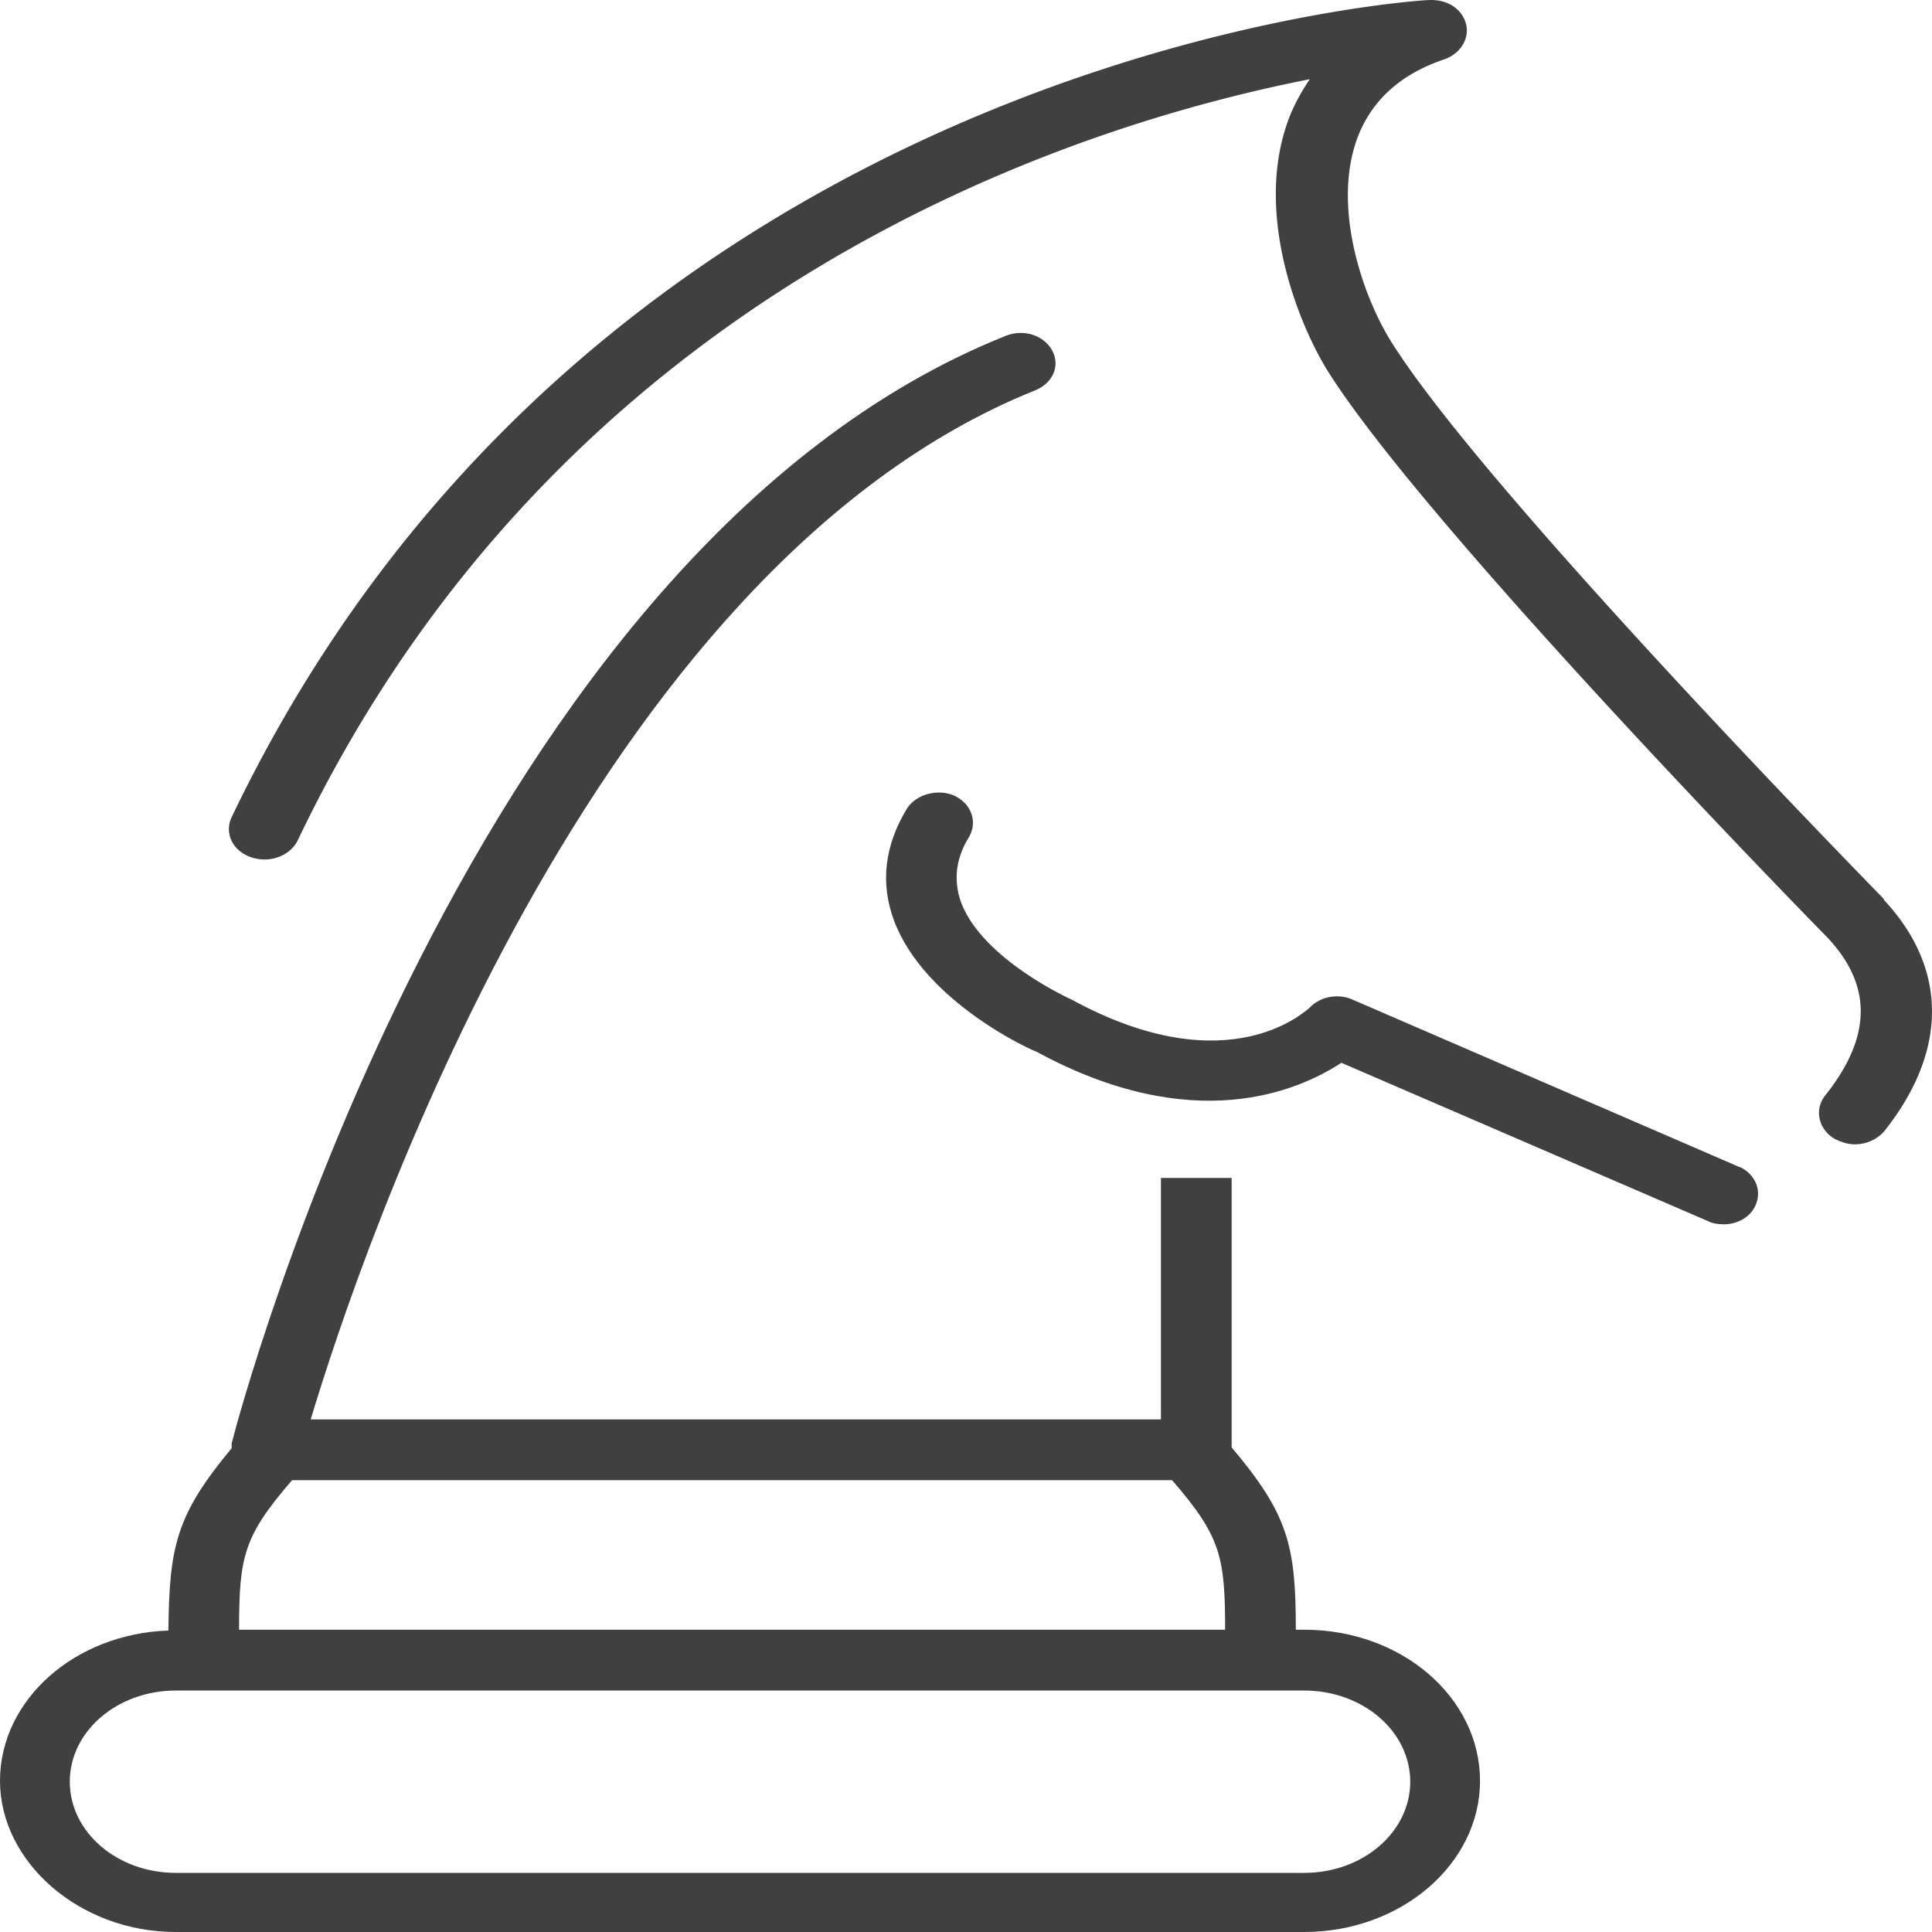
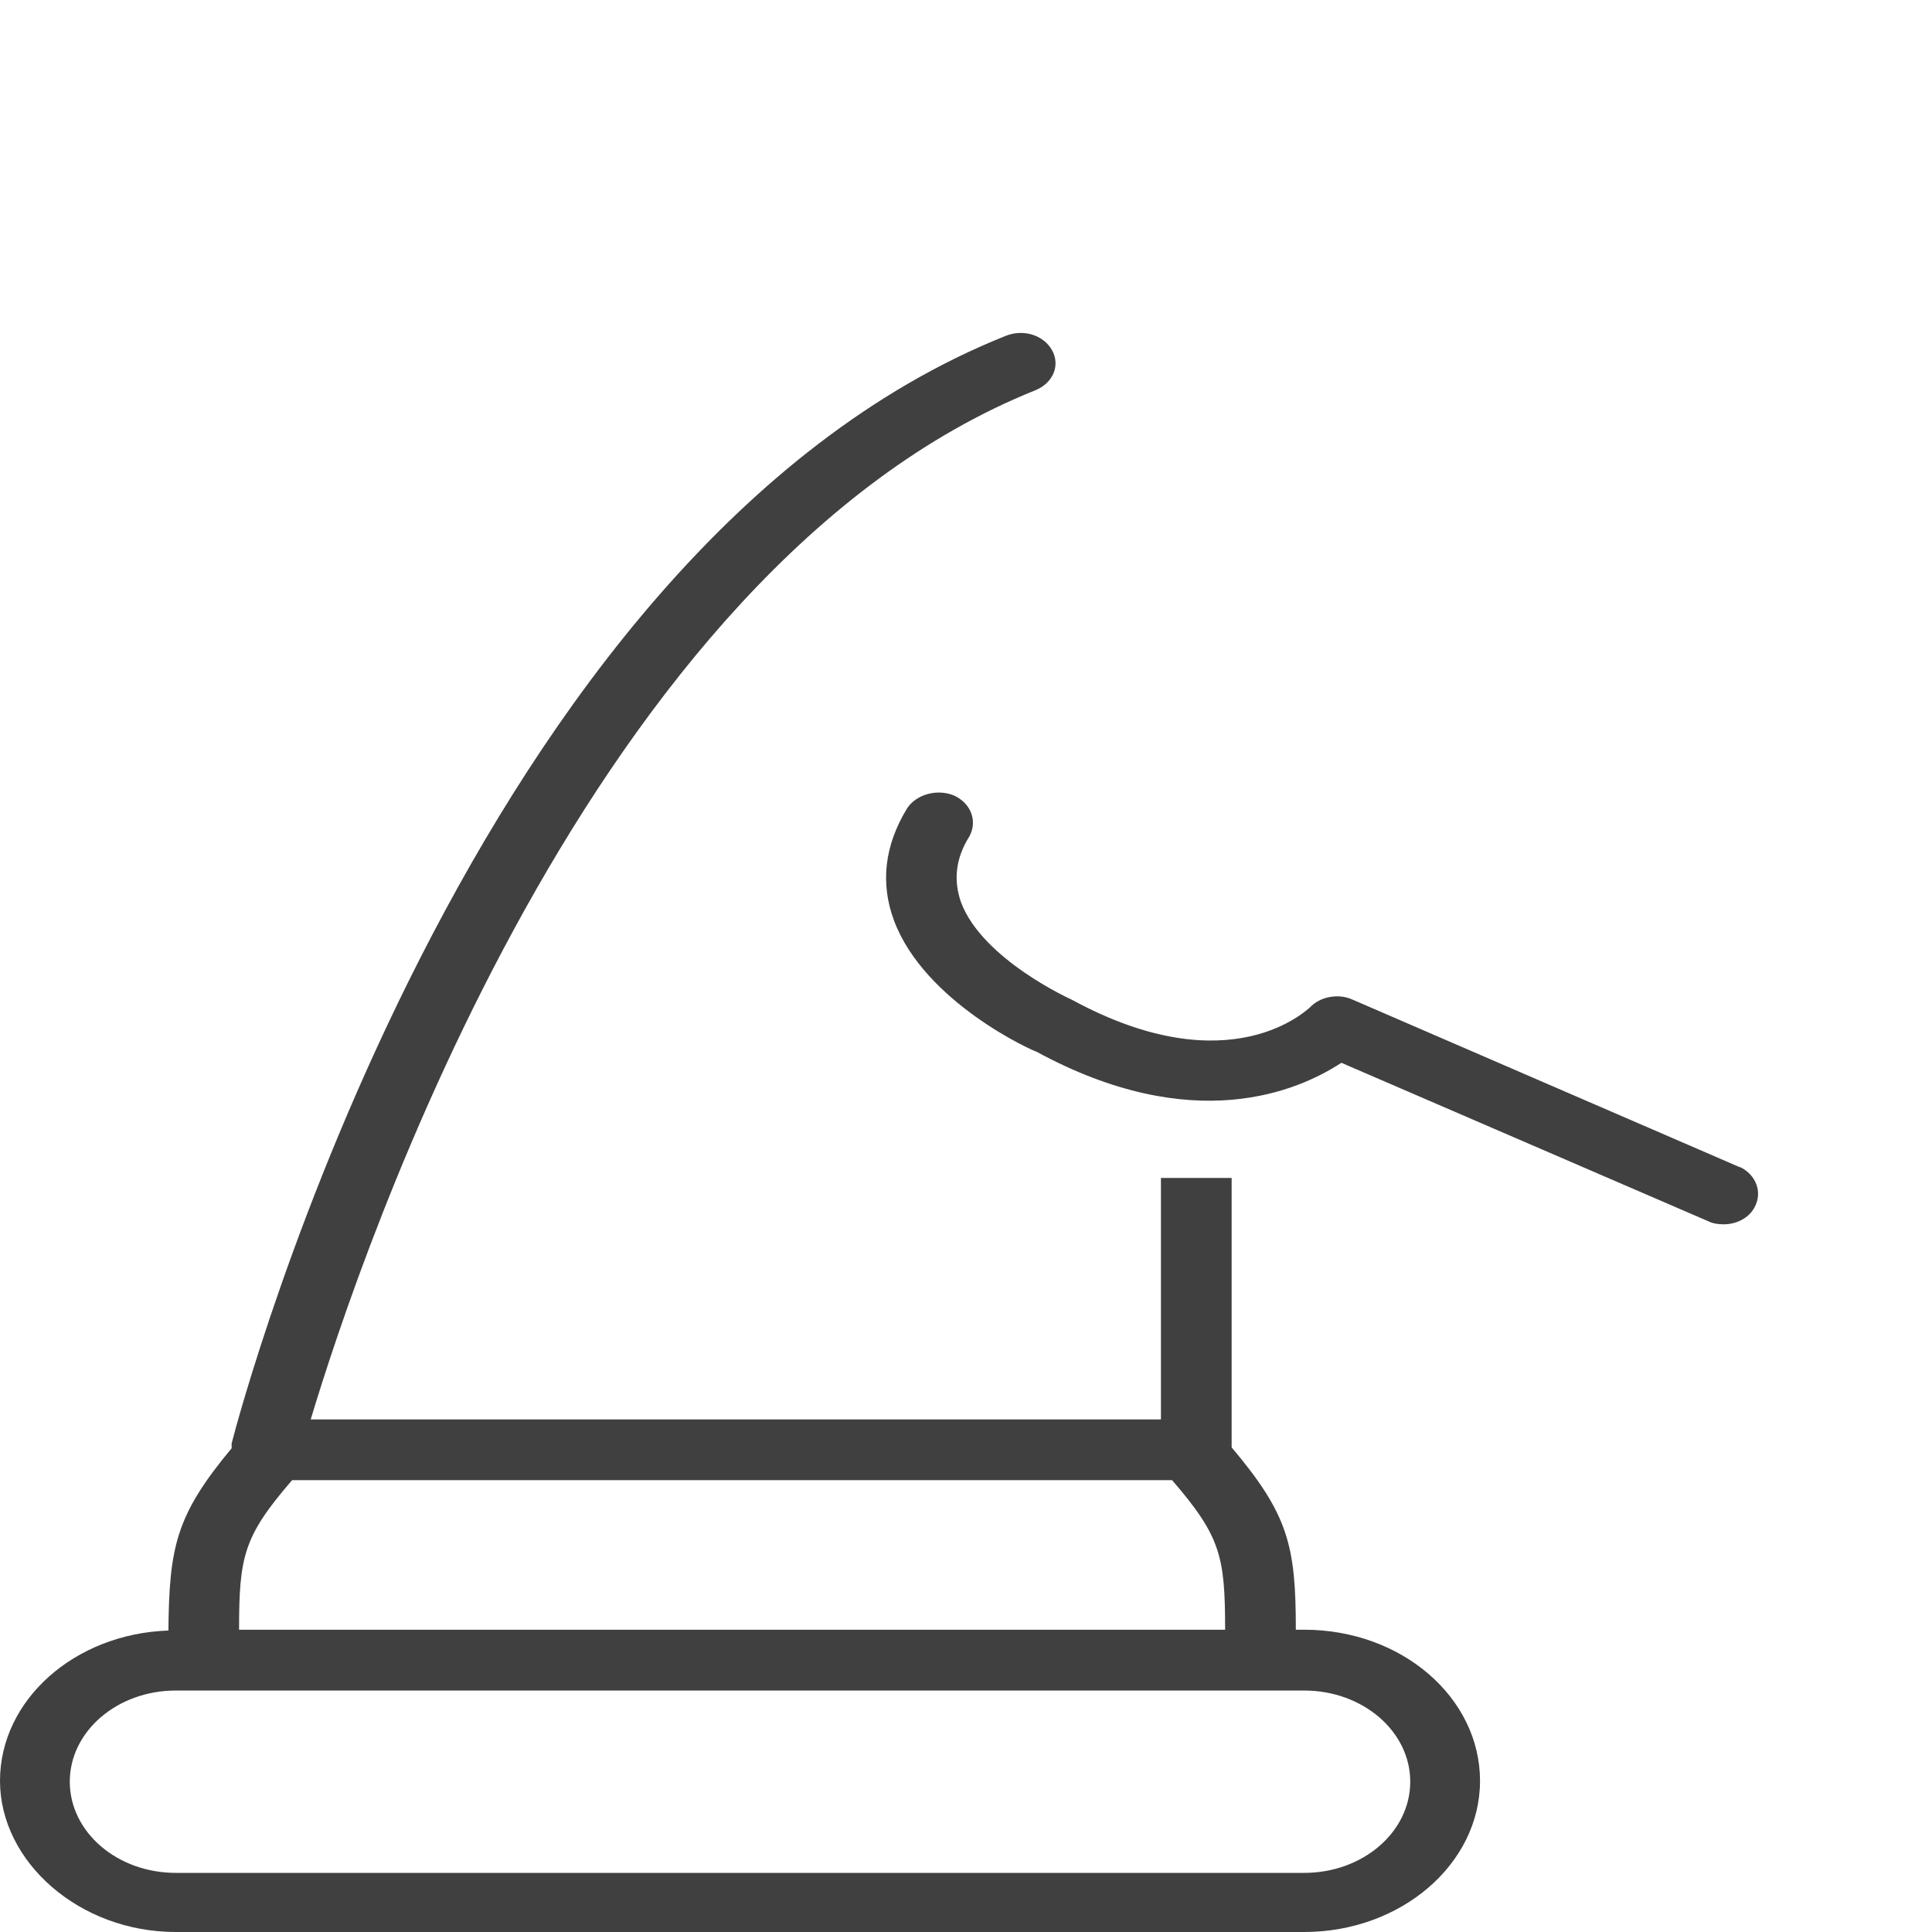
<svg xmlns="http://www.w3.org/2000/svg" width="50" height="50" fill="none">
-   <path d="m45.044 30.215-10.04-4.345c-.36-.166-.842-.083-1.107.206-.024 0-2.022 2.05-6.163-.206 0 0-2.311-1.035-2.865-2.525-.193-.559-.145-1.118.217-1.697.216-.393.048-.849-.386-1.056-.433-.186-.987-.041-1.227.332-.578.951-.698 1.924-.337 2.897.794 2.131 3.635 3.394 3.683 3.394 4.069 2.214 6.789 1.014 7.896.29l9.486 4.097c.12.062.265.083.41.083.336 0 .65-.166.794-.435.216-.393.048-.848-.386-1.055l.025.02Z" fill="#404040" />
+   <path d="m45.044 30.215-10.04-4.345c-.36-.166-.842-.083-1.107.206-.024 0-2.022 2.05-6.163-.206 0 0-2.311-1.035-2.865-2.525-.193-.559-.145-1.118.217-1.697.216-.393.048-.849-.386-1.056-.433-.186-.987-.041-1.227.332-.578.951-.698 1.924-.337 2.897.794 2.131 3.635 3.394 3.683 3.394 4.069 2.214 6.789 1.014 7.896.29l9.486 4.097c.12.062.265.083.41.083.336 0 .65-.166.794-.435.216-.393.048-.848-.386-1.055Z" fill="#404040" />
  <path d="M33.753 42.177h-.217c0-2.173-.193-2.98-1.661-4.718v-6.974h-1.83v6.25H8.041c1.3-4.326 7.246-22.02 18.754-26.635.457-.186.65-.641.433-1.034-.216-.394-.746-.56-1.203-.373-13.867 5.546-19.79 27.71-20.03 28.662v.125c-1.445 1.738-1.613 2.545-1.637 4.718-2.432.083-4.358 1.8-4.358 3.89S2.046 50 4.55 50h29.203c2.503 0 4.55-1.759 4.55-3.911 0-2.153-2.022-3.912-4.55-3.912Zm-26.194-3.87h22.775c1.252 1.45 1.372 1.966 1.372 3.87H6.187c0-1.904.12-2.42 1.372-3.87ZM33.753 48.47H4.55c-1.517 0-2.744-1.056-2.744-2.36 0-1.303 1.227-2.359 2.744-2.359h29.203c1.516 0 2.744 1.056 2.744 2.36 0 1.303-1.228 2.359-2.744 2.359Z" fill="#404040" />
-   <path d="M48.75 23.262c-.096-.103-10.207-10.41-12.71-14.362-.771-1.2-1.614-3.622-.867-5.443.385-.91 1.107-1.552 2.215-1.925.409-.144.65-.538.553-.91-.096-.373-.457-.642-.963-.621-.216 0-21.498 1.324-30.984 21.15-.192.414.024.87.506 1.035.481.166 1.011-.041 1.204-.435C14.54 7.431 27.782 3.251 33.897 2.05a5.3 5.3 0 0 0-.482.869c-1.035 2.483.193 5.505.987 6.747 2.6 4.076 12.495 14.196 12.904 14.61 1.156 1.242 1.132 2.566-.072 4.077-.289.372-.168.87.24 1.117.17.083.338.145.53.145.29 0 .578-.124.77-.351 1.638-2.07 1.638-4.201-.023-5.981v-.02Z" fill="#404040" />
</svg>